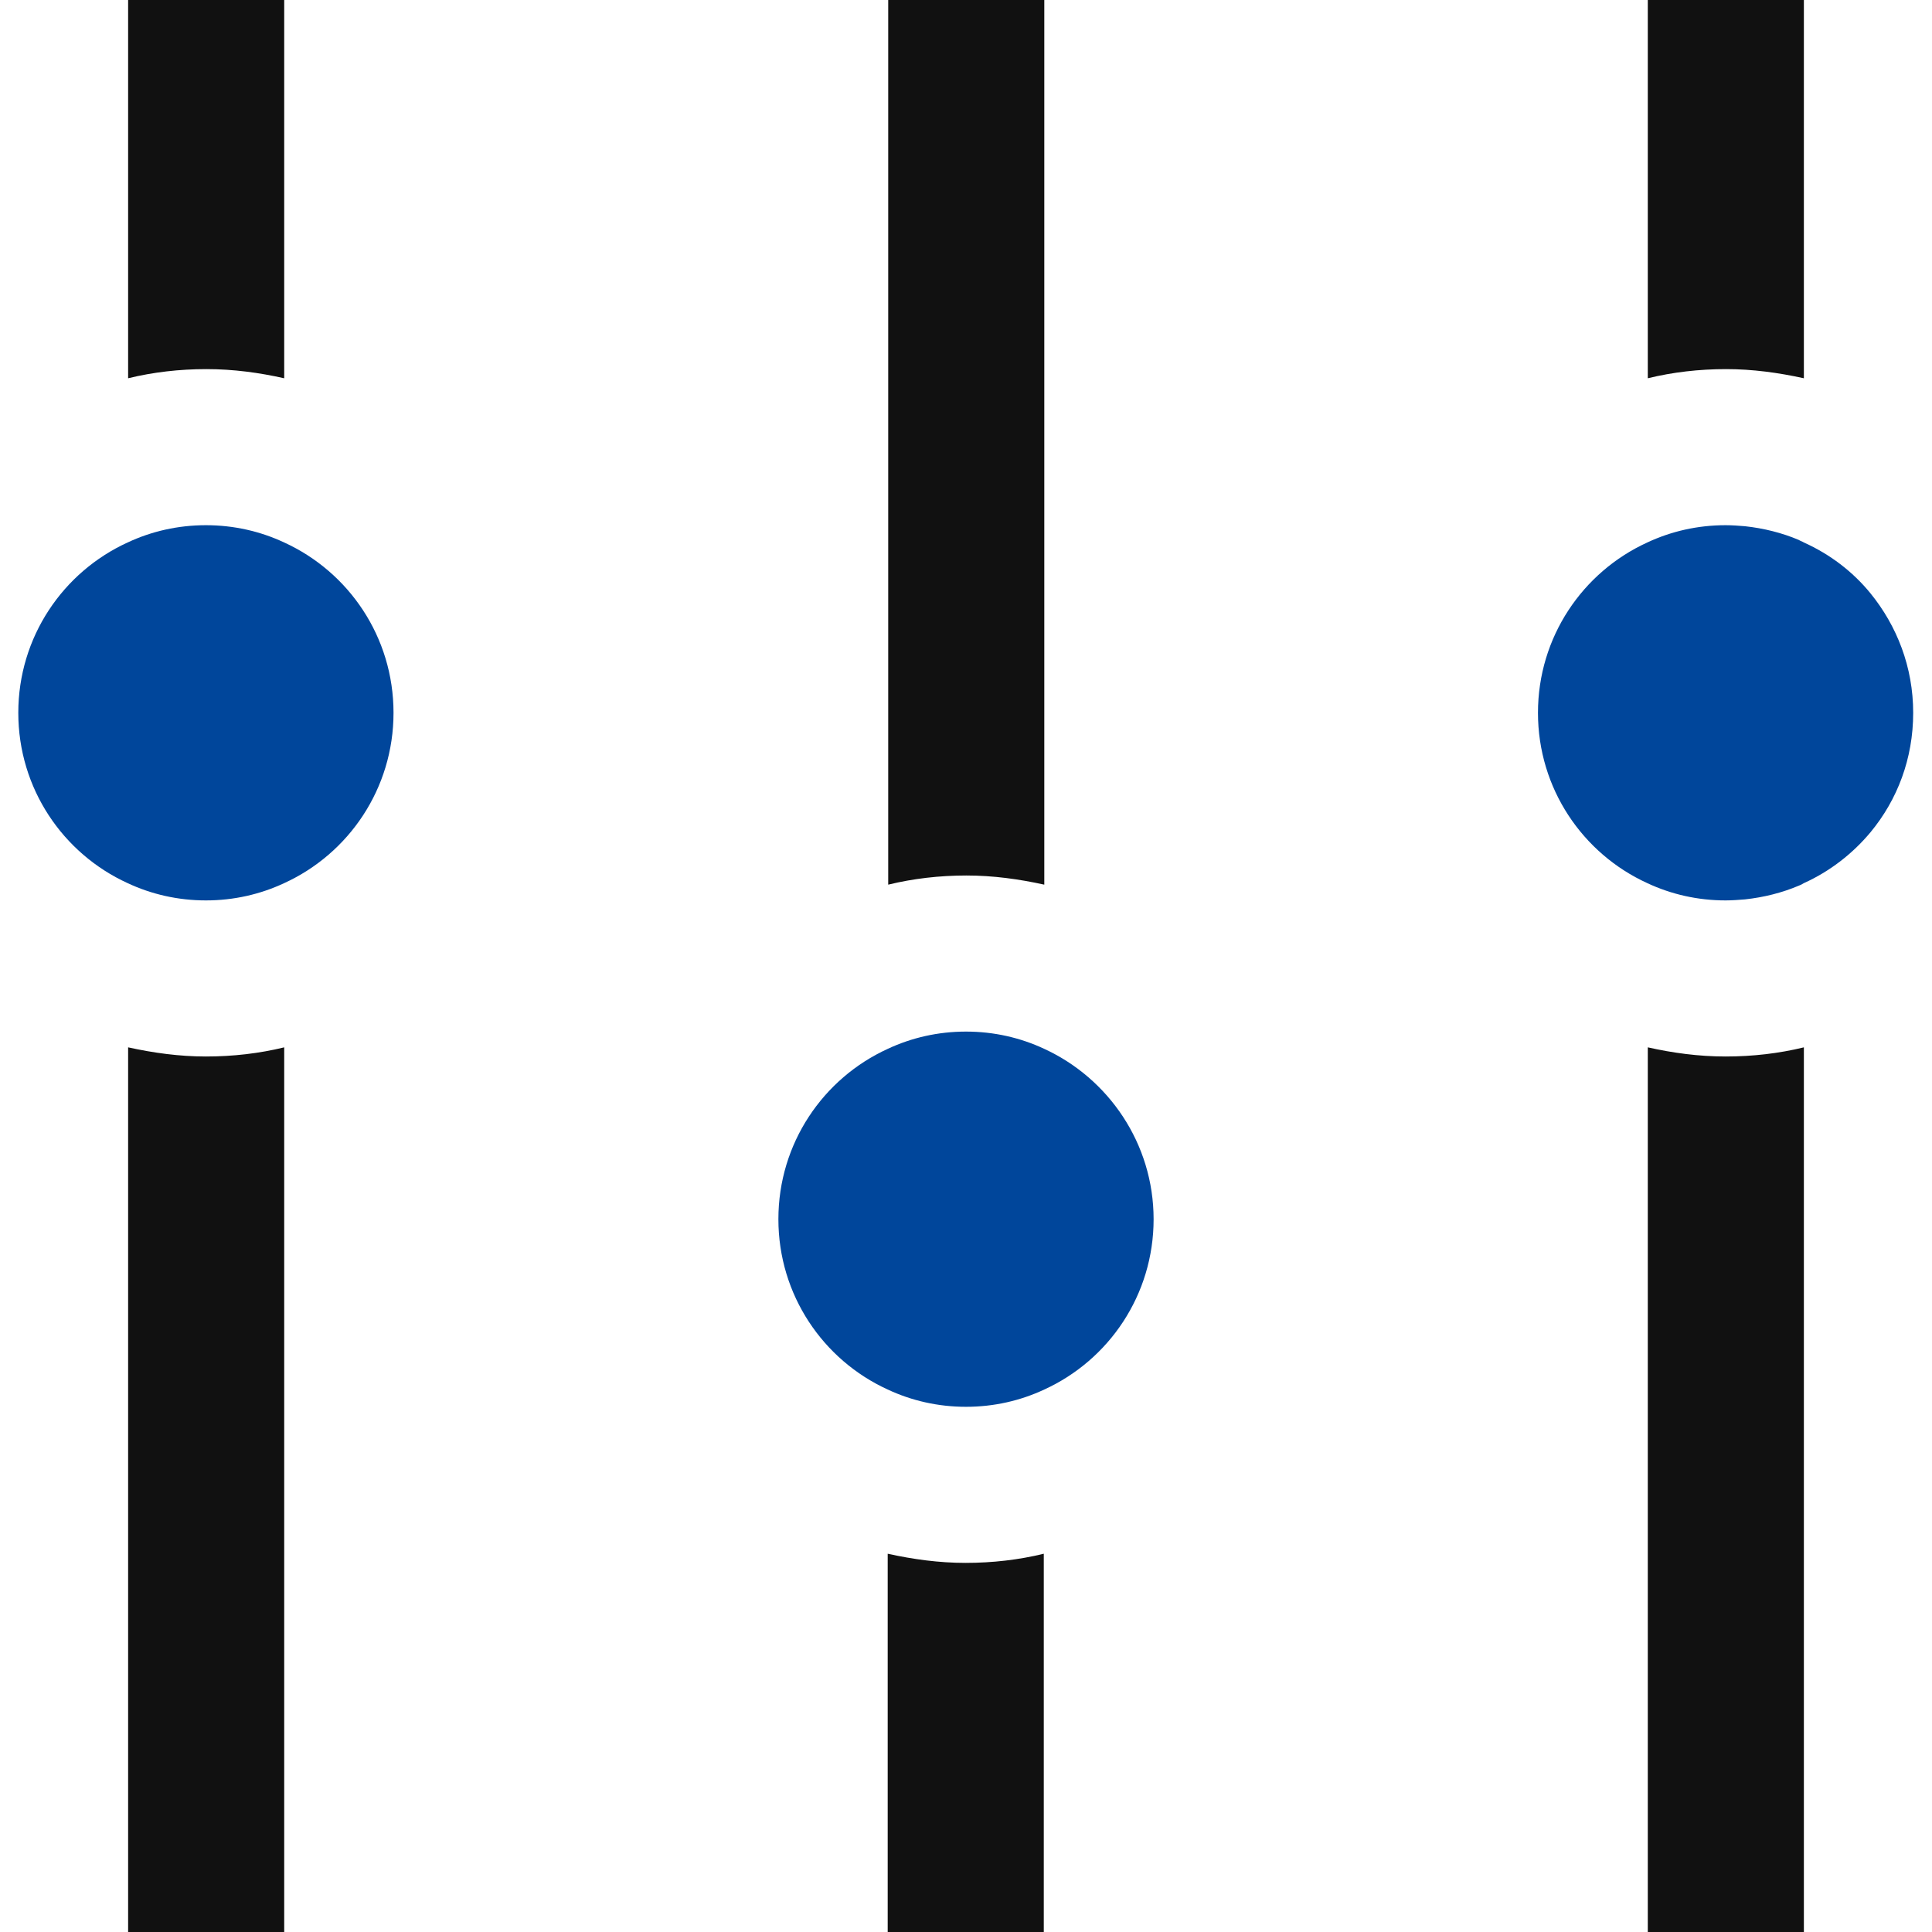
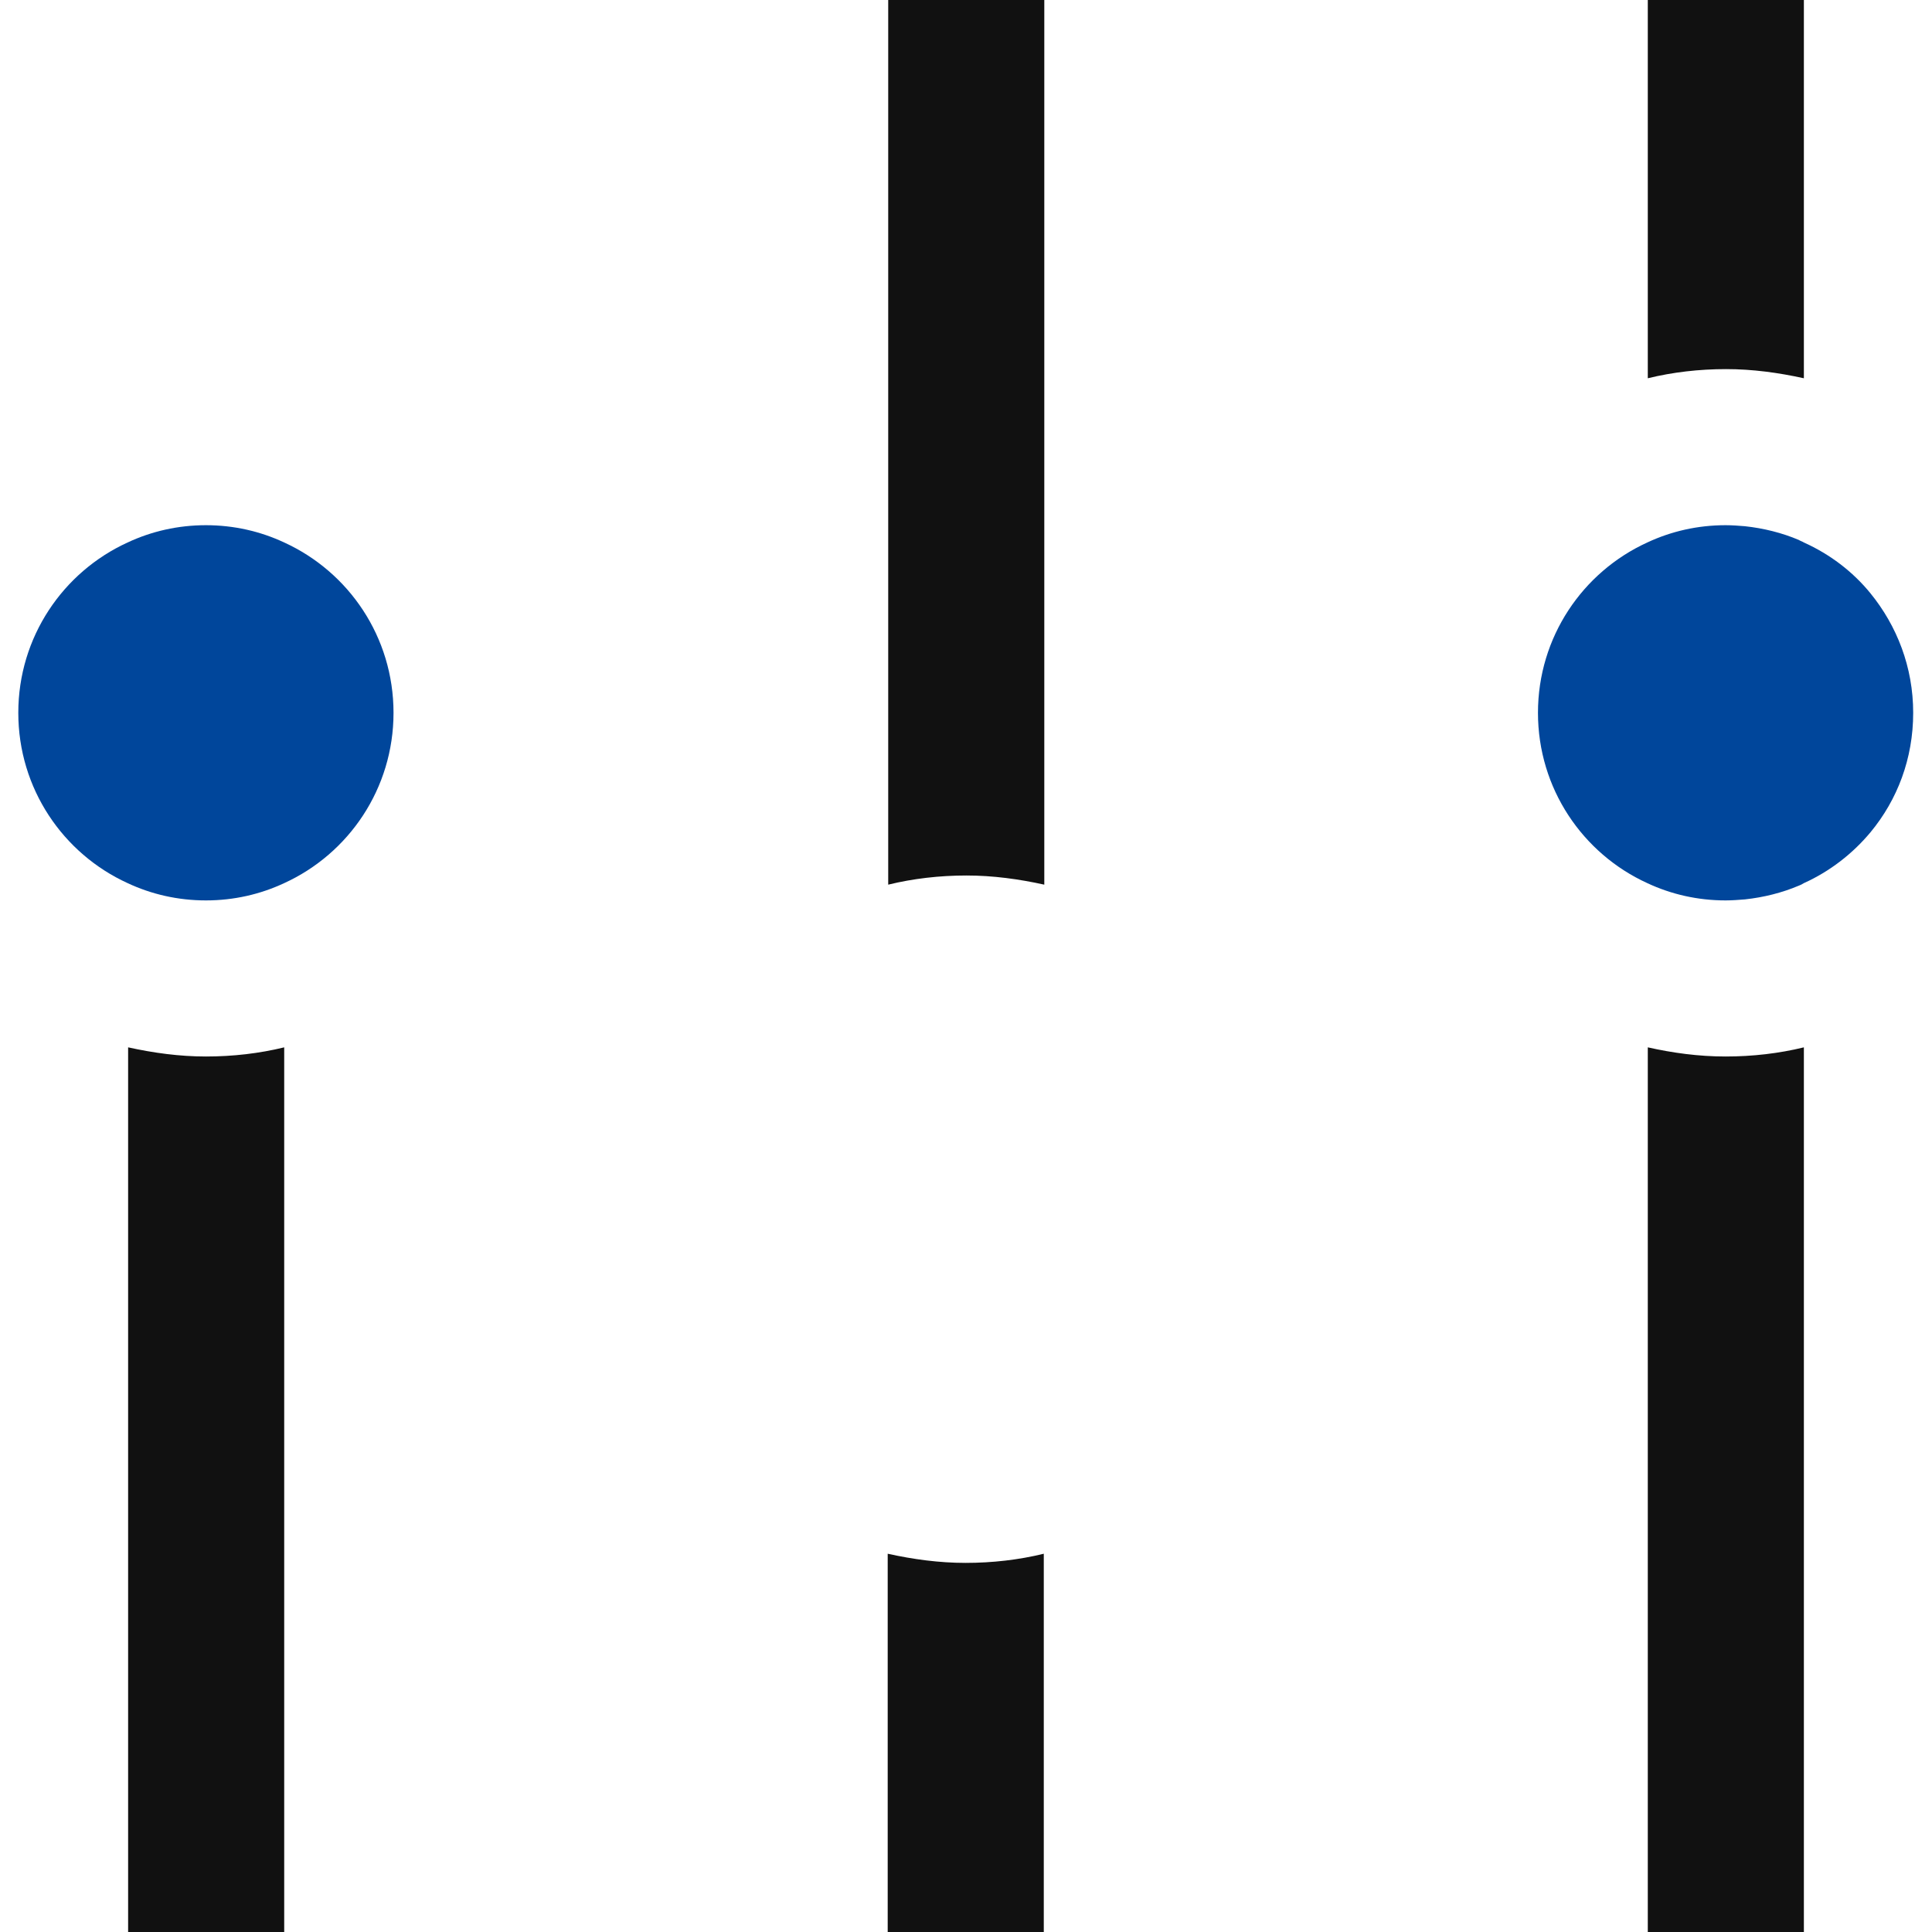
<svg xmlns="http://www.w3.org/2000/svg" version="1.1" id="레이어_1" x="0px" y="0px" viewBox="0 0 38 38" style="enable-background:new 0 0 38 38;" xml:space="preserve">
  <style type="text/css">
	.st0{fill:#111111;}
	.st1{fill:#00469B;}
</style>
  <g>
    <path class="st0" d="M35.48,7.44V0h-3.07v7.44c0.49-0.12,1.01-0.18,1.54-0.18C34.47,7.26,34.98,7.33,35.48,7.44z" />
    <path class="st0" d="M32.41,20.6V38h3.07V20.6c-0.49,0.12-1.01,0.18-1.54,0.18C33.41,20.78,32.9,20.71,32.41,20.6z" />
    <path class="st0" d="M20.54,17.4V0h-3.07v17.4c0.49-0.12,1.01-0.18,1.54-0.18C19.53,17.22,20.04,17.29,20.54,17.4z" />
    <path class="st0" d="M17.46,30.56V38h3.07v-7.44c-0.49,0.12-1.01,0.18-1.54,0.18C18.47,30.74,17.96,30.67,17.46,30.56z" />
    <path class="st0" d="M2.52,20.6V38h3.07V20.6c-0.49,0.12-1.01,0.18-1.54,0.18C3.53,20.78,3.02,20.71,2.52,20.6z" />
-     <path class="st0" d="M5.59,7.44V0H2.52v7.44c0.49-0.12,1.01-0.18,1.54-0.18C4.59,7.26,5.1,7.33,5.59,7.44z" />
    <path class="st1" d="M5.59,10.67c-0.47-0.22-0.99-0.34-1.54-0.34c-0.55,0-1.07,0.12-1.54,0.34c-1.27,0.58-2.15,1.86-2.15,3.35   s0.88,2.77,2.15,3.35c0.47,0.22,0.99,0.34,1.54,0.34c0.55,0,1.07-0.12,1.54-0.34c1.27-0.58,2.15-1.86,2.15-3.35   S6.86,11.25,5.59,10.67z" />
    <path class="st1" d="M36.79,11.67c-0.35-0.43-0.8-0.77-1.31-1c-0.03-0.02-0.07-0.03-0.1-0.05c-0.33-0.14-0.69-0.23-1.06-0.27   c-0.12-0.01-0.25-0.02-0.38-0.02c-0.55,0-1.07,0.12-1.54,0.34c-1.27,0.58-2.15,1.86-2.15,3.35s0.88,2.77,2.15,3.35   c0.47,0.22,0.99,0.34,1.54,0.34c0.13,0,0.25-0.01,0.38-0.02c0.37-0.04,0.73-0.13,1.06-0.27c0.03-0.01,0.07-0.03,0.1-0.05   c0.51-0.23,0.96-0.58,1.31-1c0.53-0.64,0.84-1.45,0.84-2.35S37.31,12.31,36.79,11.67z" />
-     <path class="st1" d="M20.54,20.63c-0.47-0.22-0.99-0.34-1.54-0.34c-0.55,0-1.07,0.12-1.54,0.34c-1.27,0.58-2.15,1.86-2.15,3.35   c0,1.49,0.88,2.77,2.15,3.35c0.47,0.22,0.99,0.34,1.54,0.34c0.55,0,1.07-0.12,1.54-0.34c1.27-0.58,2.15-1.86,2.15-3.35   C22.69,22.49,21.8,21.21,20.54,20.63z" />
  </g>
</svg>